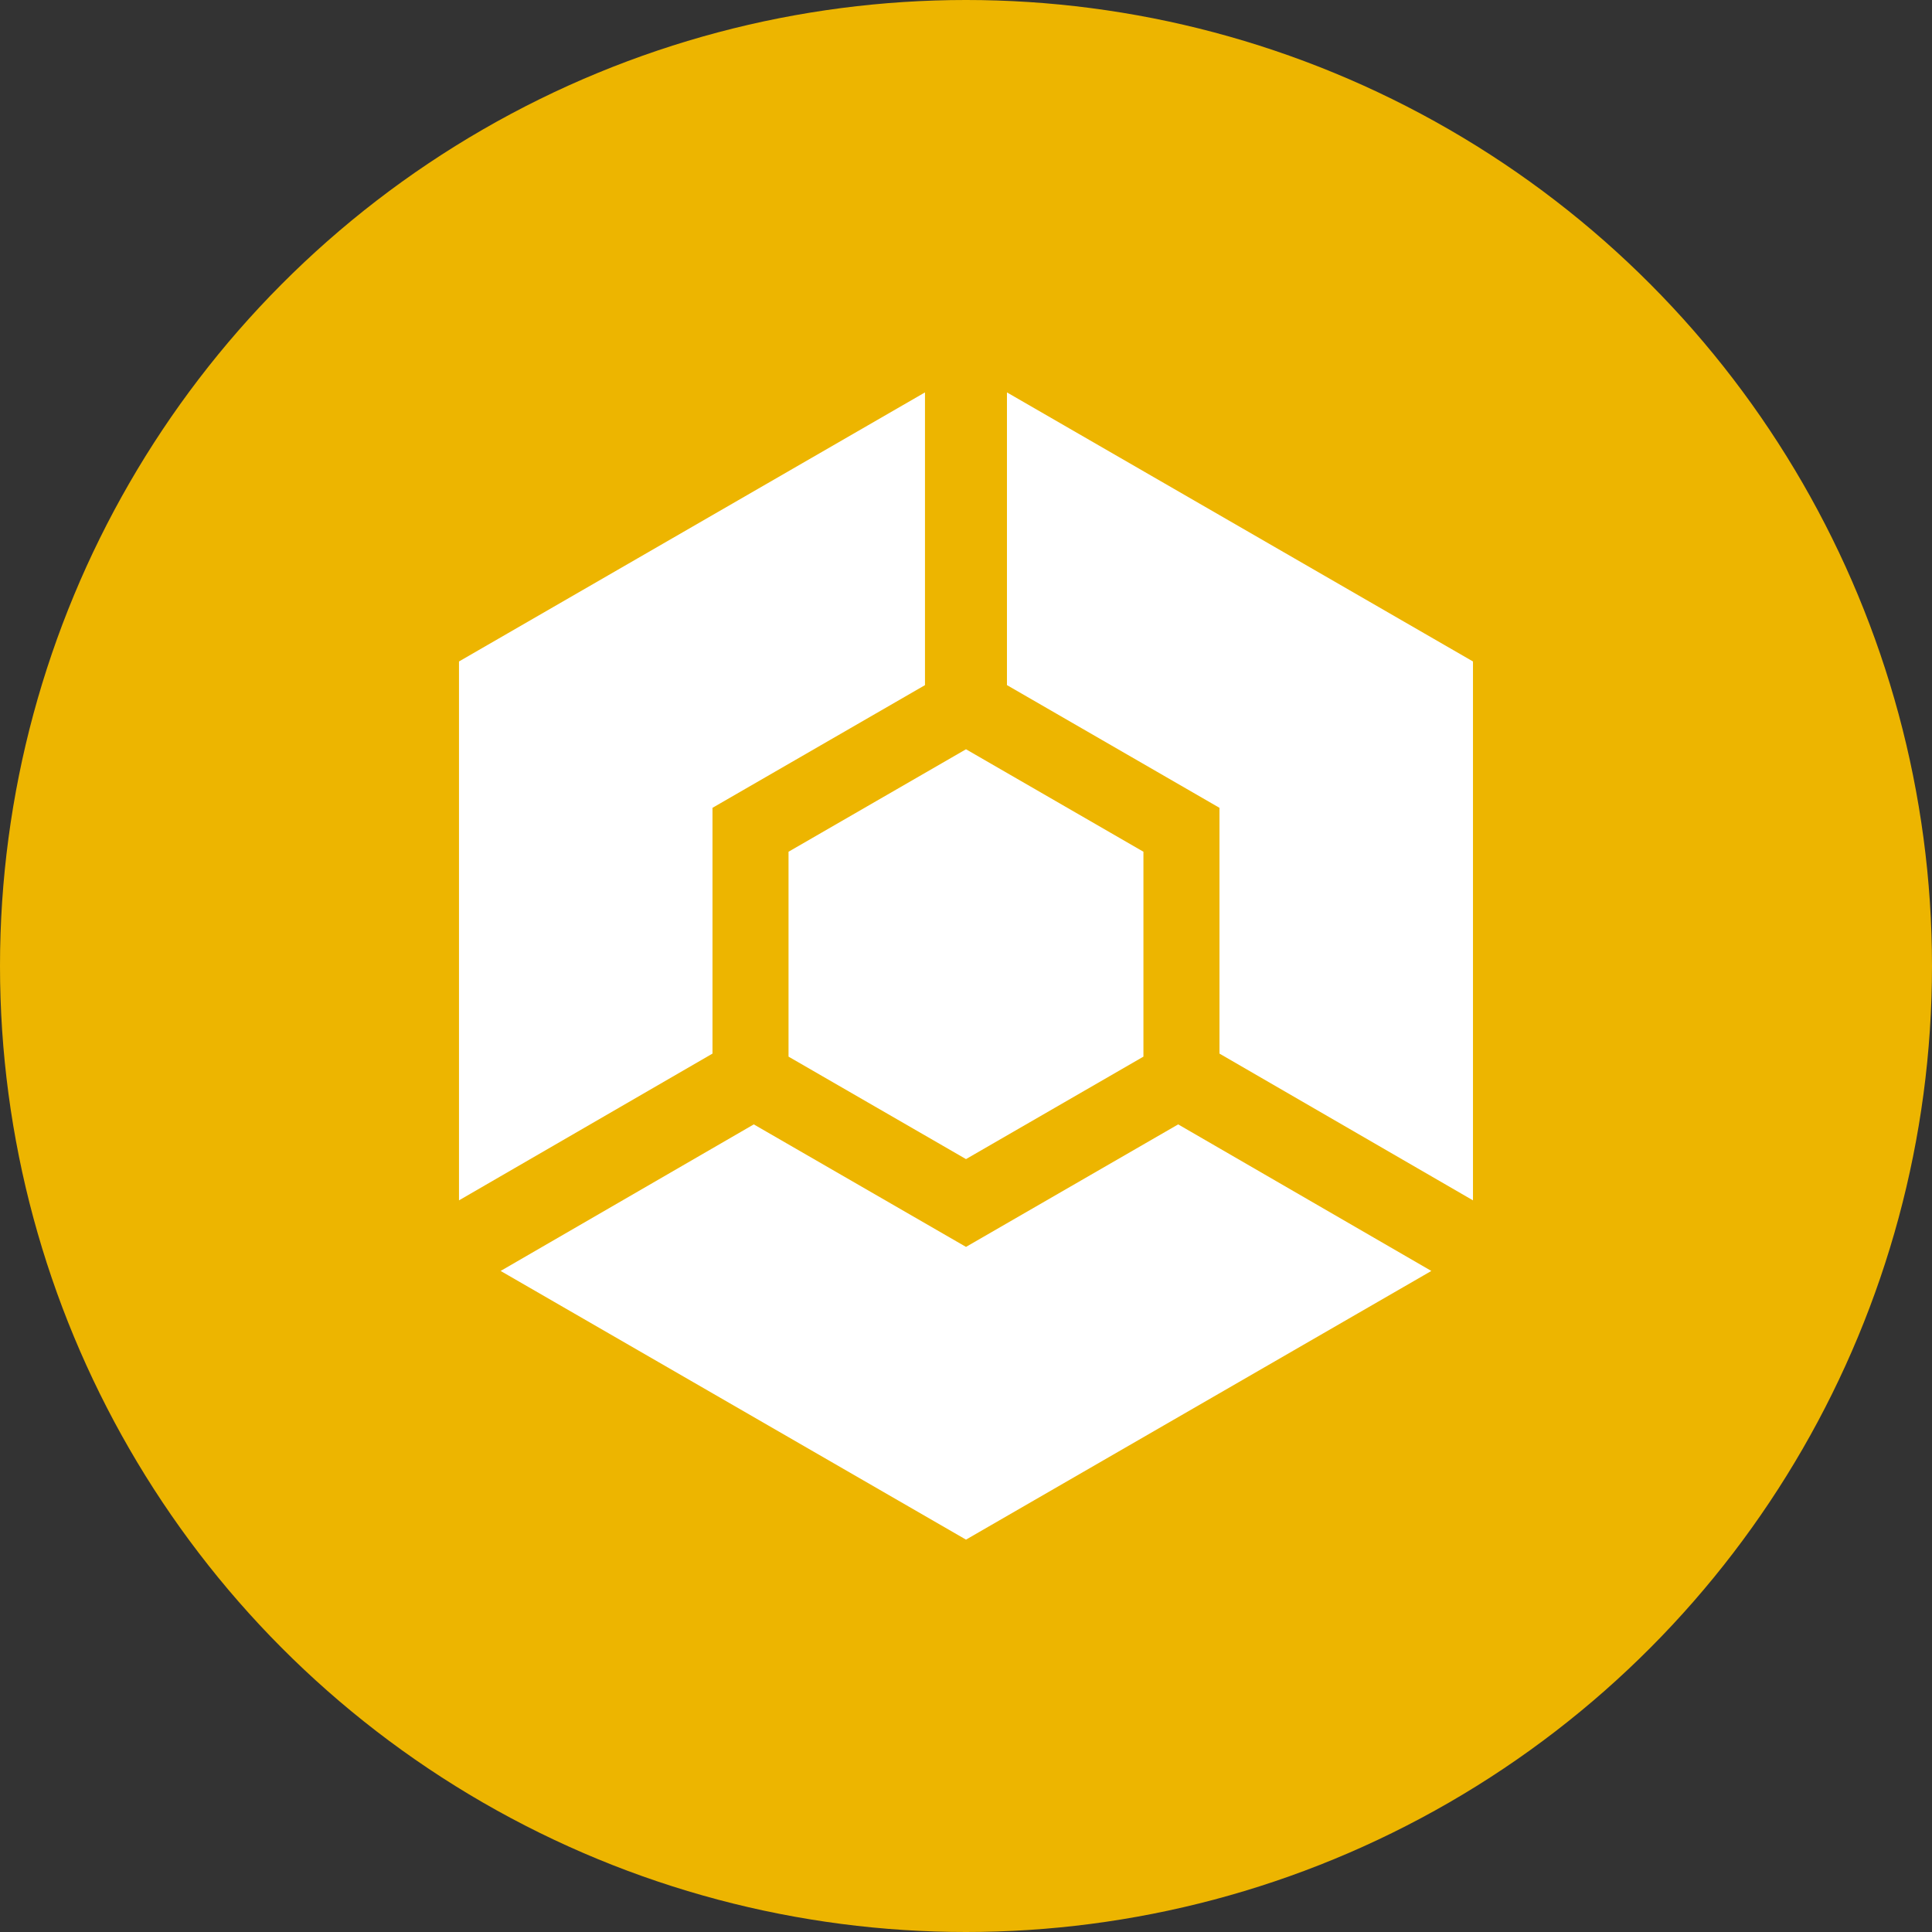
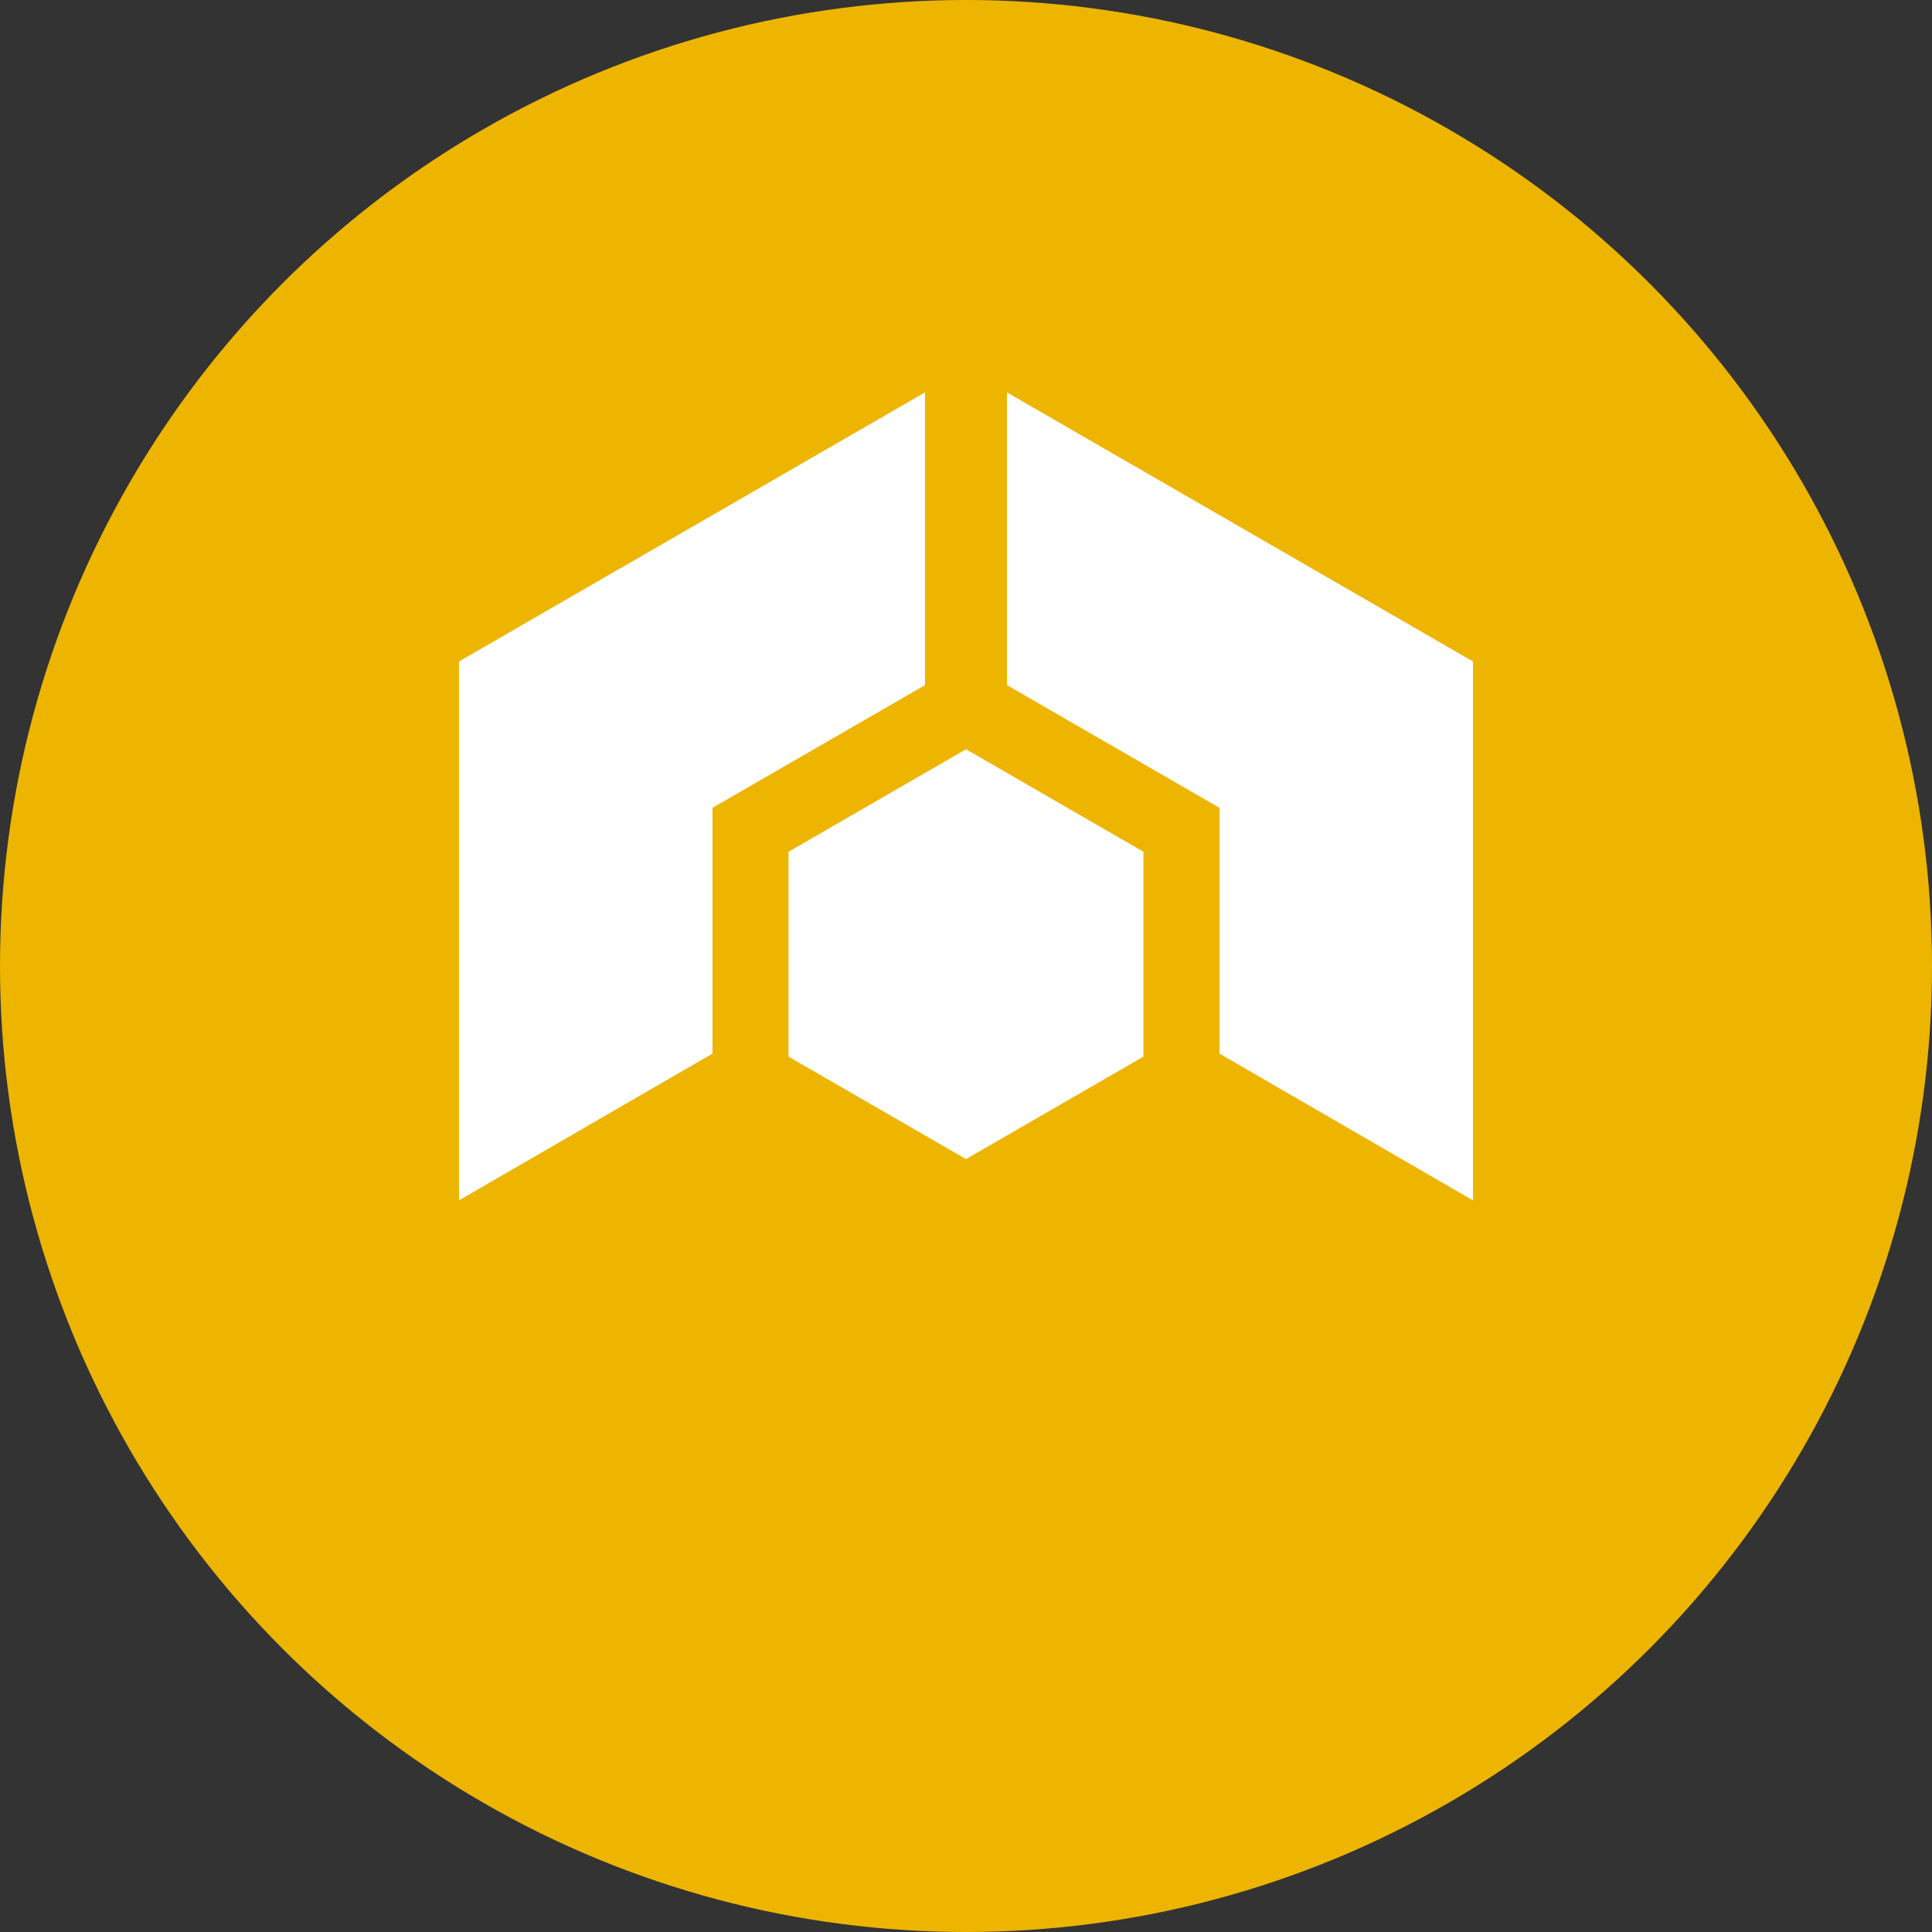
<svg xmlns="http://www.w3.org/2000/svg" width="56" height="56" viewBox="0 0 56 56" fill="none">
  <rect x="0" y="0" width="56" height="56" fill="#333333" stroke="none" />
  <circle cx="28" cy="28" r="28" fill="#EDB500" />
  <path d="M35.347 23.415L29.187 19.858V11.374L42.695 19.173V34.793L35.347 30.539V23.415Z" fill="white" />
-   <path d="M28 36.142L21.849 32.591L14.511 36.839L28 44.627L41.488 36.839L34.15 32.591L28 36.142Z" fill="white" />
  <path d="M13.304 34.793L20.652 30.539V23.415L26.811 19.859V11.374L13.304 19.173V34.793Z" fill="white" />
  <path d="M33.143 24.688L28 21.718L22.856 24.688V30.627L28 33.597L33.143 30.627V24.688Z" fill="white" />
</svg>